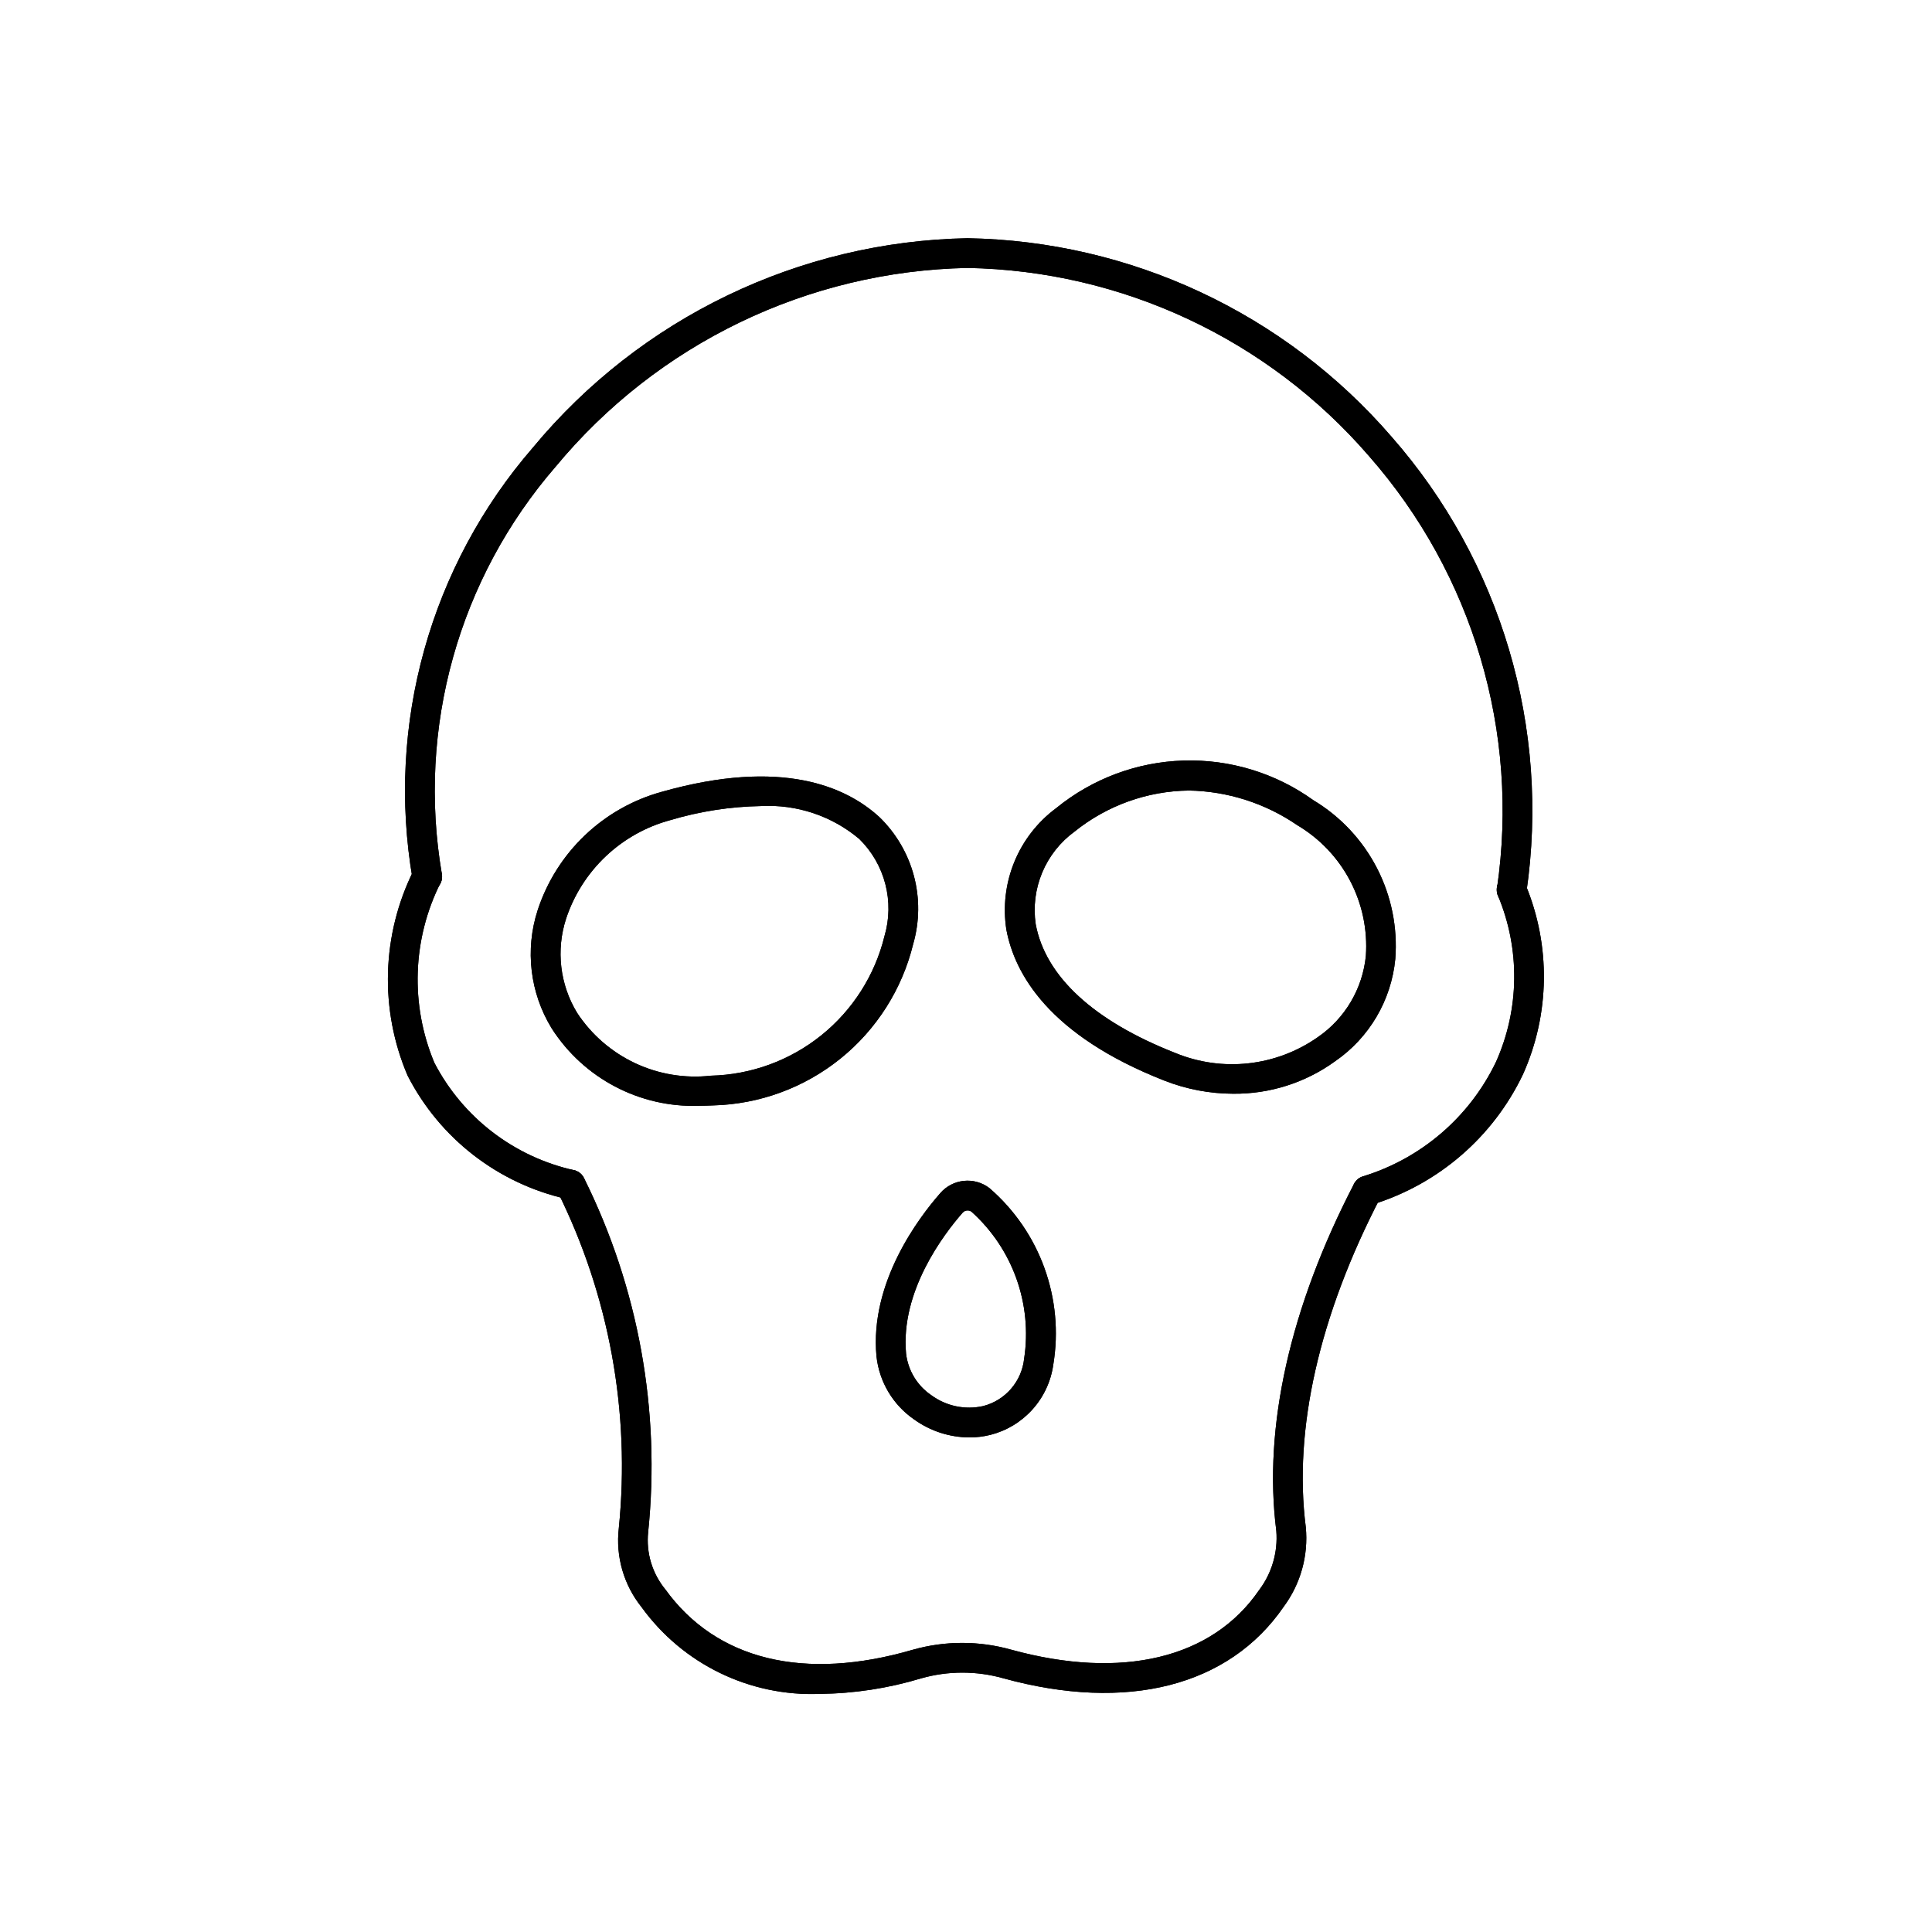
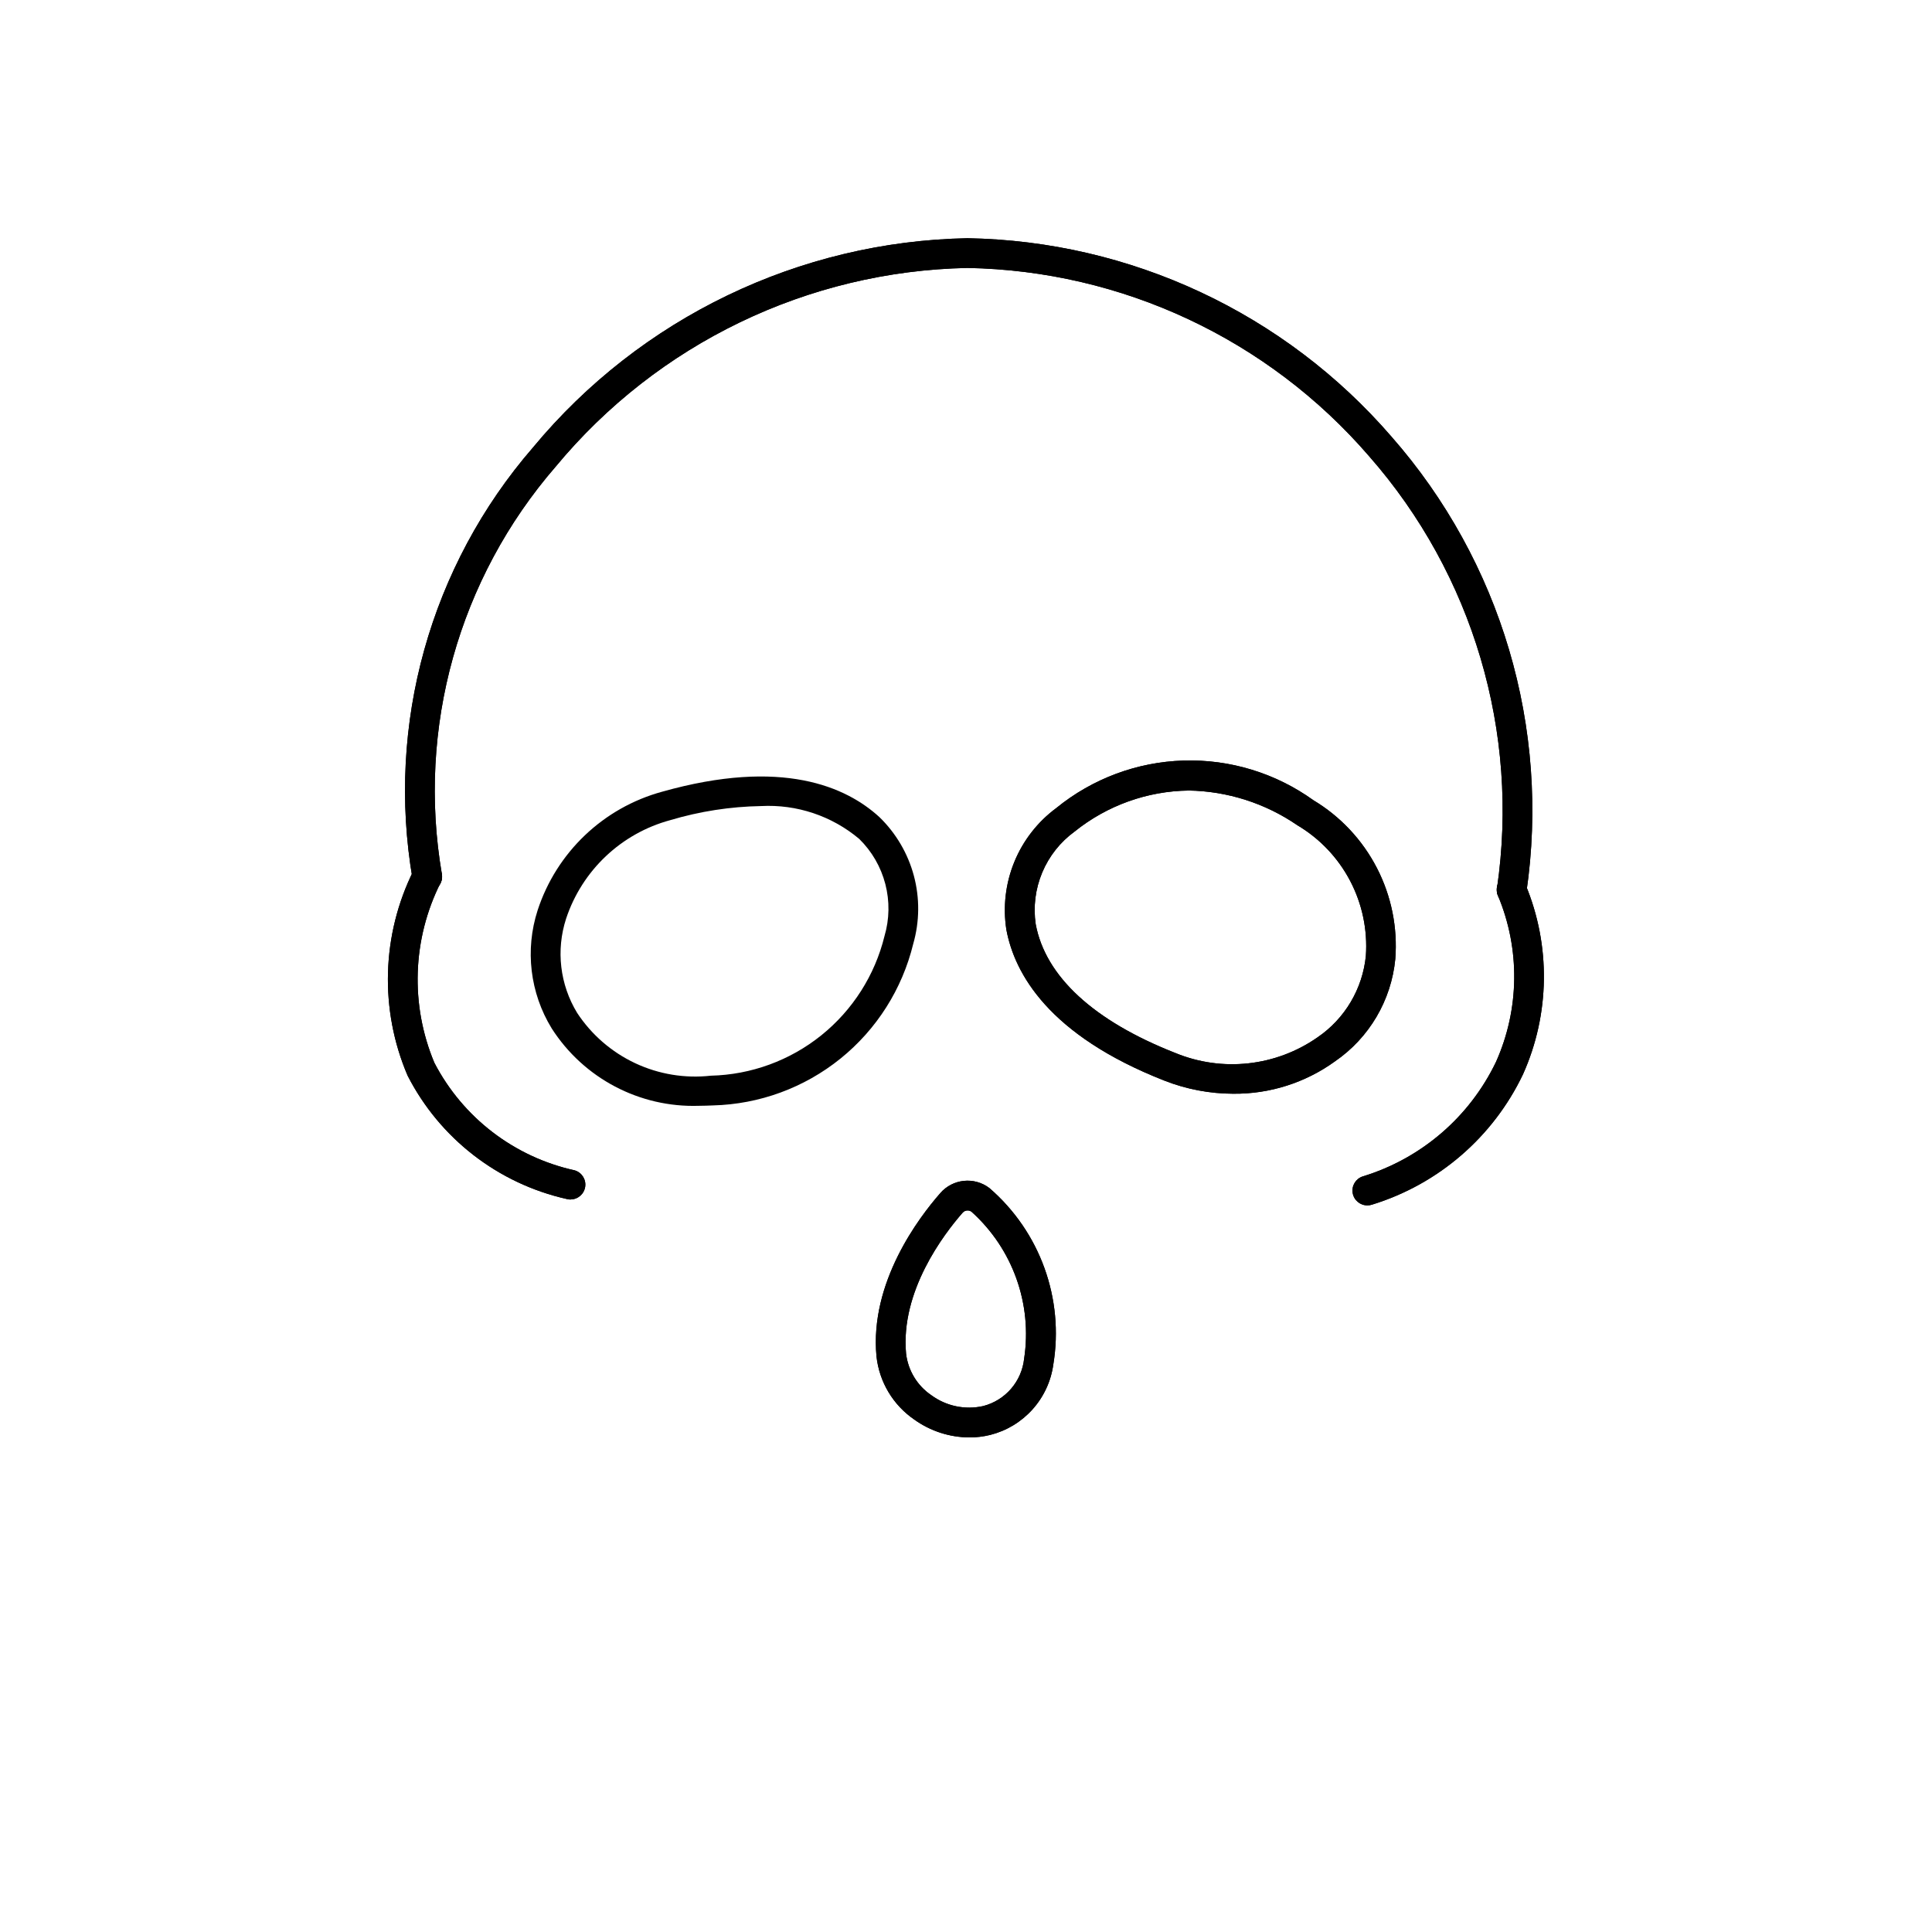
<svg xmlns="http://www.w3.org/2000/svg" fill="#000000" width="800px" height="800px" version="1.1" viewBox="144 144 512 512">
  <g>
    <path d="m544.63 383.83c-0.18 0.004-0.359-0.008-0.535-0.039-2.152-0.293-3.66-2.273-3.371-4.422 6.023-41.281-6.367-83.125-33.898-114.47-26.766-31.016-65.473-49.16-106.44-49.891-42.297 0.84-82.129 20.055-109.11 52.637-25.734 29.664-36.812 69.309-30.172 108.02 0.367 2.141-1.07 4.18-3.211 4.547-2.144 0.371-4.184-1.066-4.551-3.211-7.047-41 4.668-82.996 31.922-114.43 28.484-34.348 70.512-54.586 115.12-55.438 43.238 0.742 84.109 19.871 112.38 52.594 29.031 33.051 42.102 77.172 35.754 120.7-0.266 1.945-1.926 3.394-3.887 3.398z" />
-     <path d="m295.25 461.89c-0.355 0-0.711-0.047-1.055-0.141-18.227-4.098-33.688-16.09-42.188-32.723-7.457-17.461-6.883-37.316 1.574-54.316 0.883-1.988 3.211-2.883 5.195-2 1.988 0.883 2.883 3.207 2 5.195-7.508 14.91-8.113 32.355-1.66 47.75 7.555 14.531 21.156 24.961 37.148 28.488 1.887 0.539 3.09 2.383 2.824 4.324-0.27 1.945-1.926 3.394-3.887 3.398z" />
+     <path d="m295.25 461.89c-0.355 0-0.711-0.047-1.055-0.141-18.227-4.098-33.688-16.09-42.188-32.723-7.457-17.461-6.883-37.316 1.574-54.316 0.883-1.988 3.211-2.883 5.195-2 1.988 0.883 2.883 3.207 2 5.195-7.508 14.91-8.113 32.355-1.66 47.75 7.555 14.531 21.156 24.961 37.148 28.488 1.887 0.539 3.09 2.383 2.824 4.324-0.27 1.945-1.926 3.394-3.887 3.398" />
    <path d="m506.38 463.44c-1.941 0.012-3.598-1.387-3.91-3.301-0.312-1.914 0.816-3.769 2.656-4.371 15.504-4.731 28.316-15.738 35.328-30.348 6.25-13.973 6.445-29.902 0.539-44.02-0.441-0.973-0.465-2.082-0.07-3.074 0.391-0.988 1.172-1.777 2.156-2.184s2.094-0.395 3.07 0.027c0.98 0.426 1.742 1.23 2.117 2.231 6.734 16.137 6.496 34.344-0.656 50.301-7.91 16.598-22.414 29.125-39.988 34.535-0.402 0.137-0.82 0.203-1.242 0.203z" />
-     <path d="m361.26 592.9c-18.602 0.727-36.328-7.902-47.234-22.984-4.731-5.894-6.906-13.434-6.035-20.941 3.113-30.727-2.543-61.711-16.312-89.355-0.922-1.969-0.074-4.312 1.898-5.234 1.969-0.922 4.312-0.074 5.234 1.898 14.402 29.023 20.281 61.539 16.957 93.77-0.566 5.477 1.086 10.949 4.586 15.191 13.523 18.711 36.824 24.348 65.598 15.941 8.516-2.398 17.527-2.398 26.043 0 29.309 8.055 53.246 2.363 65.676-15.793v0.004c3.394-4.492 5.019-10.078 4.566-15.691-3.504-27.449 3.621-59.27 20.617-92.008 1.031-1.863 3.363-2.566 5.258-1.582 1.891 0.98 2.656 3.293 1.723 5.211-16.246 31.316-23.098 61.527-19.789 87.379 0.727 7.519-1.363 15.043-5.863 21.105-14.477 21.082-41.539 27.969-74.281 18.957-7.106-2.004-14.629-2.004-21.734 0-8.73 2.644-17.789 4.035-26.906 4.133z" />
-     <path d="m329.21 437.05c-15.711 0.516-30.531-7.281-39.008-20.52-5.754-9.391-7.113-20.824-3.723-31.301 5.012-15.355 17.41-27.16 32.992-31.418 31.797-8.973 48.805-1.301 57.559 6.707 4.406 4.262 7.57 9.645 9.156 15.566 1.582 5.922 1.52 12.164-0.172 18.055-2.914 11.98-9.691 22.664-19.285 30.402-9.598 7.738-21.477 12.098-33.797 12.406-1.254 0.047-2.496 0.102-3.723 0.102zm16.465-79.434c-8.148 0.141-16.238 1.398-24.047 3.731-12.996 3.512-23.363 13.316-27.602 26.094-2.719 8.359-1.648 17.492 2.93 24.996 3.793 5.769 9.113 10.379 15.363 13.316 6.254 2.938 13.195 4.082 20.062 3.316 10.668-0.254 20.957-4.016 29.277-10.703 8.316-6.688 14.203-15.93 16.742-26.297 1.324-4.496 1.398-9.266 0.219-13.801-1.18-4.535-3.57-8.668-6.918-11.949-7.254-6.098-16.559-9.211-26.027-8.703z" />
    <path d="m470.85 433.85c-6.254-0.012-12.449-1.188-18.273-3.473-30.699-12.043-39.715-28.402-41.879-40.012-0.945-6.066-0.215-12.281 2.117-17.961 2.332-5.684 6.18-10.617 11.117-14.266 9.547-7.785 21.395-12.207 33.707-12.582s24.406 3.316 34.41 10.504c7.172 4.305 13.004 10.523 16.84 17.957 3.84 7.434 5.527 15.793 4.879 24.133-1.059 10.953-6.902 20.879-15.973 27.113-7.836 5.664-17.277 8.676-26.945 8.586zm-11.809-80.352v0.004c-11.02 0.133-21.676 3.961-30.262 10.871-3.793 2.762-6.758 6.512-8.574 10.84-1.816 4.328-2.414 9.07-1.73 13.711 2.574 13.84 15.375 25.641 37 34.125 12.445 5.129 26.648 3.566 37.684-4.141 7.254-4.949 11.941-12.855 12.809-21.594 0.48-6.891-0.965-13.781-4.176-19.898-3.211-6.117-8.062-11.219-14.008-14.738-8.496-5.828-18.52-9.023-28.82-9.184z" />
    <path d="m400.86 524.93c-5.25-0.031-10.359-1.699-14.617-4.769-5.594-3.852-9.23-9.953-9.965-16.703-1.836-19.57 11.195-36.754 16.887-43.242h-0.004c3.301-3.832 9.016-4.434 13.039-1.367 13.414 11.582 19.832 29.316 16.93 46.805-0.613 4.41-2.531 8.539-5.508 11.852-2.973 3.316-6.867 5.668-11.188 6.758-1.824 0.453-3.695 0.676-5.574 0.668zm-0.434-60.141c-0.492-0.008-0.969 0.199-1.297 0.566-5.062 5.769-16.531 20.844-15.012 37.367 0.523 4.473 2.965 8.496 6.691 11.023 3.953 2.906 8.973 3.953 13.758 2.871 2.871-0.742 5.445-2.34 7.383-4.586 1.934-2.242 3.141-5.023 3.457-7.969 2.207-14.496-3.035-29.129-13.941-38.934-0.301-0.223-0.664-0.34-1.039-0.34z" />
    <path d="m544.63 383.83c-0.18 0.004-0.359-0.008-0.535-0.039-2.152-0.293-3.66-2.273-3.371-4.422 6.023-41.281-6.367-83.125-33.898-114.47-26.766-31.016-65.473-49.16-106.44-49.891-42.297 0.84-82.129 20.055-109.11 52.637-25.734 29.664-36.812 69.309-30.172 108.02 0.367 2.141-1.07 4.18-3.211 4.547-2.144 0.371-4.184-1.066-4.551-3.211-7.047-41 4.668-82.996 31.922-114.43 28.484-34.348 70.512-54.586 115.12-55.438 43.238 0.742 84.109 19.871 112.38 52.594 29.031 33.051 42.102 77.172 35.754 120.7-0.266 1.945-1.926 3.394-3.887 3.398z" />
    <path d="m295.25 461.89c-0.355 0-0.711-0.047-1.055-0.141-18.227-4.098-33.688-16.09-42.188-32.723-7.457-17.461-6.883-37.316 1.574-54.316 0.883-1.988 3.211-2.883 5.195-2 1.988 0.883 2.883 3.207 2 5.195-7.508 14.91-8.113 32.355-1.66 47.75 7.555 14.531 21.156 24.961 37.148 28.488 1.887 0.539 3.09 2.383 2.824 4.324-0.27 1.945-1.926 3.394-3.887 3.398z" />
    <path d="m506.38 463.44c-1.941 0.012-3.598-1.387-3.91-3.301-0.312-1.914 0.816-3.769 2.656-4.371 15.504-4.731 28.316-15.738 35.328-30.348 6.25-13.973 6.445-29.902 0.539-44.02-0.441-0.973-0.465-2.082-0.07-3.074 0.391-0.988 1.172-1.777 2.156-2.184s2.094-0.395 3.07 0.027c0.98 0.426 1.742 1.23 2.117 2.231 6.734 16.137 6.496 34.344-0.656 50.301-7.91 16.598-22.414 29.125-39.988 34.535-0.402 0.137-0.82 0.203-1.242 0.203z" />
-     <path d="m361.26 592.9c-18.602 0.727-36.328-7.902-47.234-22.984-4.731-5.894-6.906-13.434-6.035-20.941 3.113-30.727-2.543-61.711-16.312-89.355-0.922-1.969-0.074-4.312 1.898-5.234 1.969-0.922 4.312-0.074 5.234 1.898 14.402 29.023 20.281 61.539 16.957 93.77-0.566 5.477 1.086 10.949 4.586 15.191 13.523 18.711 36.824 24.348 65.598 15.941 8.516-2.398 17.527-2.398 26.043 0 29.309 8.055 53.246 2.363 65.676-15.793v0.004c3.394-4.492 5.019-10.078 4.566-15.691-3.504-27.449 3.621-59.27 20.617-92.008 1.031-1.863 3.363-2.566 5.258-1.582 1.891 0.98 2.656 3.293 1.723 5.211-16.246 31.316-23.098 61.527-19.789 87.379 0.727 7.519-1.363 15.043-5.863 21.105-14.477 21.082-41.539 27.969-74.281 18.957-7.106-2.004-14.629-2.004-21.734 0-8.73 2.644-17.789 4.035-26.906 4.133z" />
    <path d="m329.21 437.05c-15.711 0.516-30.531-7.281-39.008-20.52-5.754-9.391-7.113-20.824-3.723-31.301 5.012-15.355 17.41-27.16 32.992-31.418 31.797-8.973 48.805-1.301 57.559 6.707 4.406 4.262 7.57 9.645 9.156 15.566 1.582 5.922 1.52 12.164-0.172 18.055-2.914 11.98-9.691 22.664-19.285 30.402-9.598 7.738-21.477 12.098-33.797 12.406-1.254 0.047-2.496 0.102-3.723 0.102zm16.465-79.434c-8.148 0.141-16.238 1.398-24.047 3.731-12.996 3.512-23.363 13.316-27.602 26.094-2.719 8.359-1.648 17.492 2.93 24.996 3.793 5.769 9.113 10.379 15.363 13.316 6.254 2.938 13.195 4.082 20.062 3.316 10.668-0.254 20.957-4.016 29.277-10.703 8.316-6.688 14.203-15.93 16.742-26.297 1.324-4.496 1.398-9.266 0.219-13.801-1.18-4.535-3.57-8.668-6.918-11.949-7.254-6.098-16.559-9.211-26.027-8.703z" />
    <path d="m470.85 433.85c-6.254-0.012-12.449-1.188-18.273-3.473-30.699-12.043-39.715-28.402-41.879-40.012-0.945-6.066-0.215-12.281 2.117-17.961 2.332-5.684 6.18-10.617 11.117-14.266 9.547-7.785 21.395-12.207 33.707-12.582s24.406 3.316 34.41 10.504c7.172 4.305 13.004 10.523 16.84 17.957 3.84 7.434 5.527 15.793 4.879 24.133-1.059 10.953-6.902 20.879-15.973 27.113-7.836 5.664-17.277 8.676-26.945 8.586zm-11.809-80.352v0.004c-11.02 0.133-21.676 3.961-30.262 10.871-3.793 2.762-6.758 6.512-8.574 10.84-1.816 4.328-2.414 9.07-1.73 13.711 2.574 13.84 15.375 25.641 37 34.125 12.445 5.129 26.648 3.566 37.684-4.141 7.254-4.949 11.941-12.855 12.809-21.594 0.48-6.891-0.965-13.781-4.176-19.898-3.211-6.117-8.062-11.219-14.008-14.738-8.496-5.828-18.52-9.023-28.82-9.184z" />
    <path d="m400.86 524.93c-5.25-0.031-10.359-1.699-14.617-4.769-5.594-3.852-9.23-9.953-9.965-16.703-1.836-19.57 11.195-36.754 16.887-43.242h-0.004c3.301-3.832 9.016-4.434 13.039-1.367 13.414 11.582 19.832 29.316 16.93 46.805-0.613 4.41-2.531 8.539-5.508 11.852-2.973 3.316-6.867 5.668-11.188 6.758-1.824 0.453-3.695 0.676-5.574 0.668zm-0.434-60.141c-0.492-0.008-0.969 0.199-1.297 0.566-5.062 5.769-16.531 20.844-15.012 37.367 0.523 4.473 2.965 8.496 6.691 11.023 3.953 2.906 8.973 3.953 13.758 2.871 2.871-0.742 5.445-2.34 7.383-4.586 1.934-2.242 3.141-5.023 3.457-7.969 2.207-14.496-3.035-29.129-13.941-38.934-0.301-0.223-0.664-0.34-1.039-0.34z" />
  </g>
</svg>